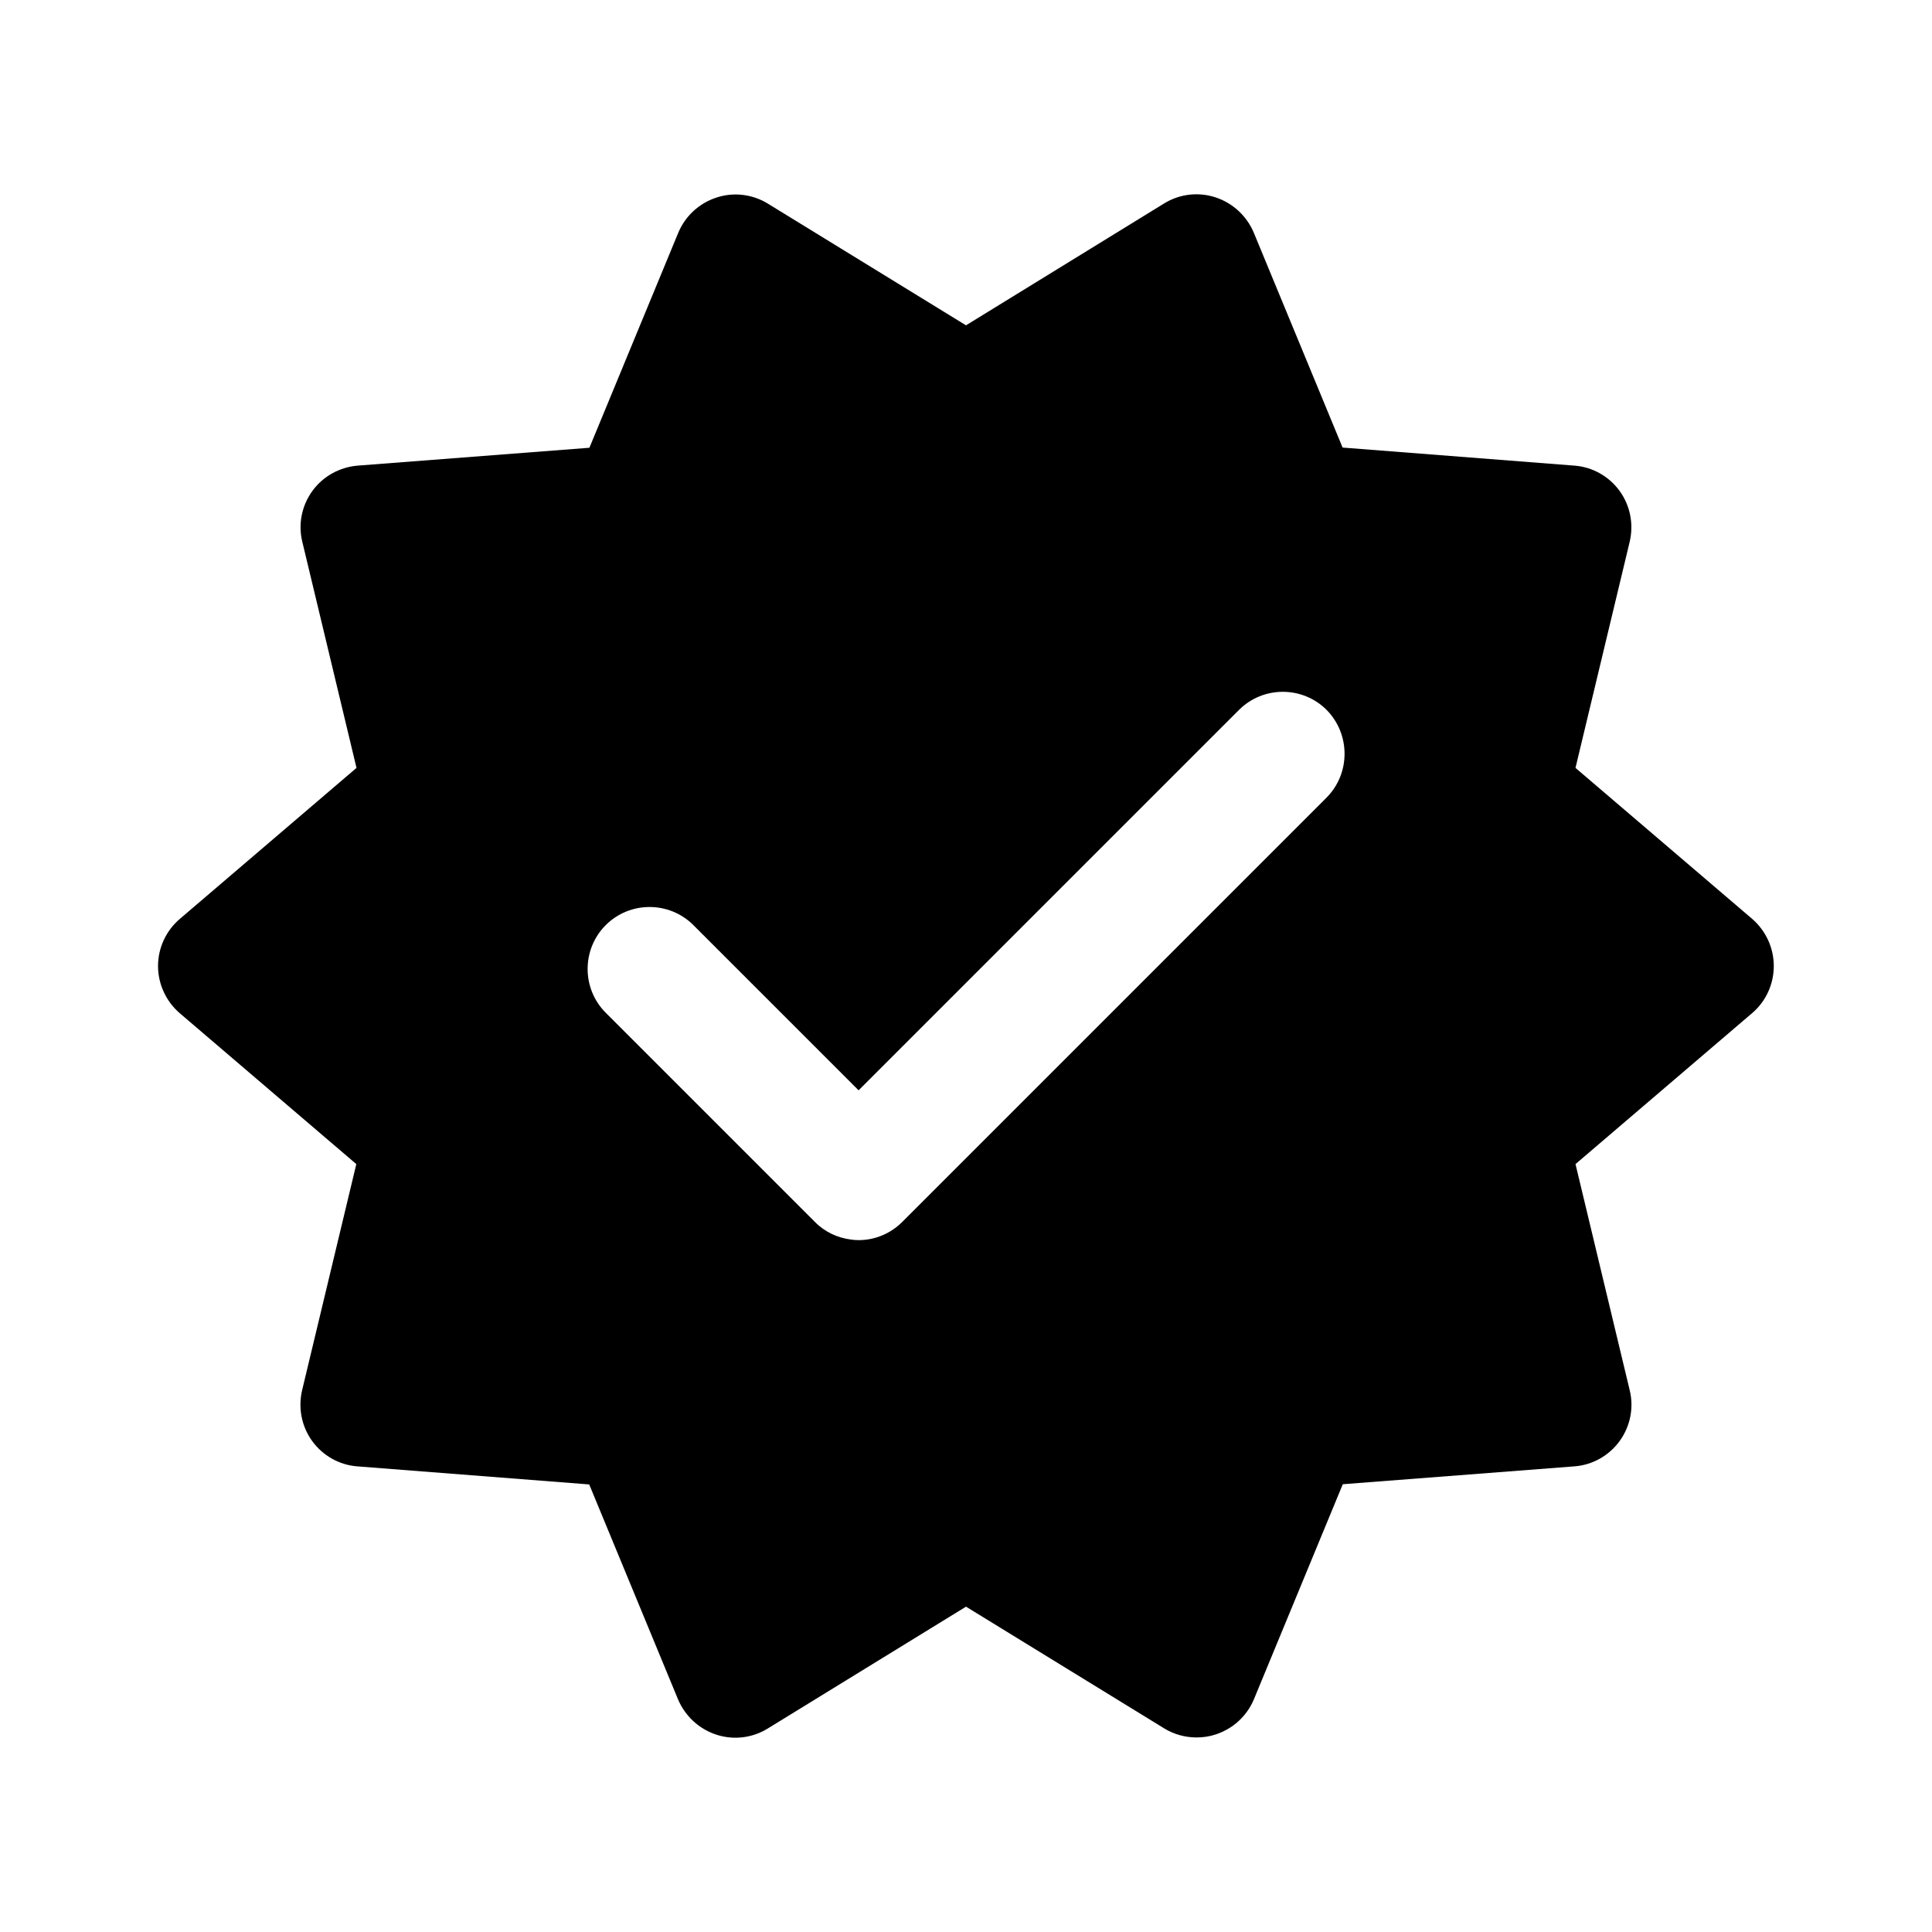
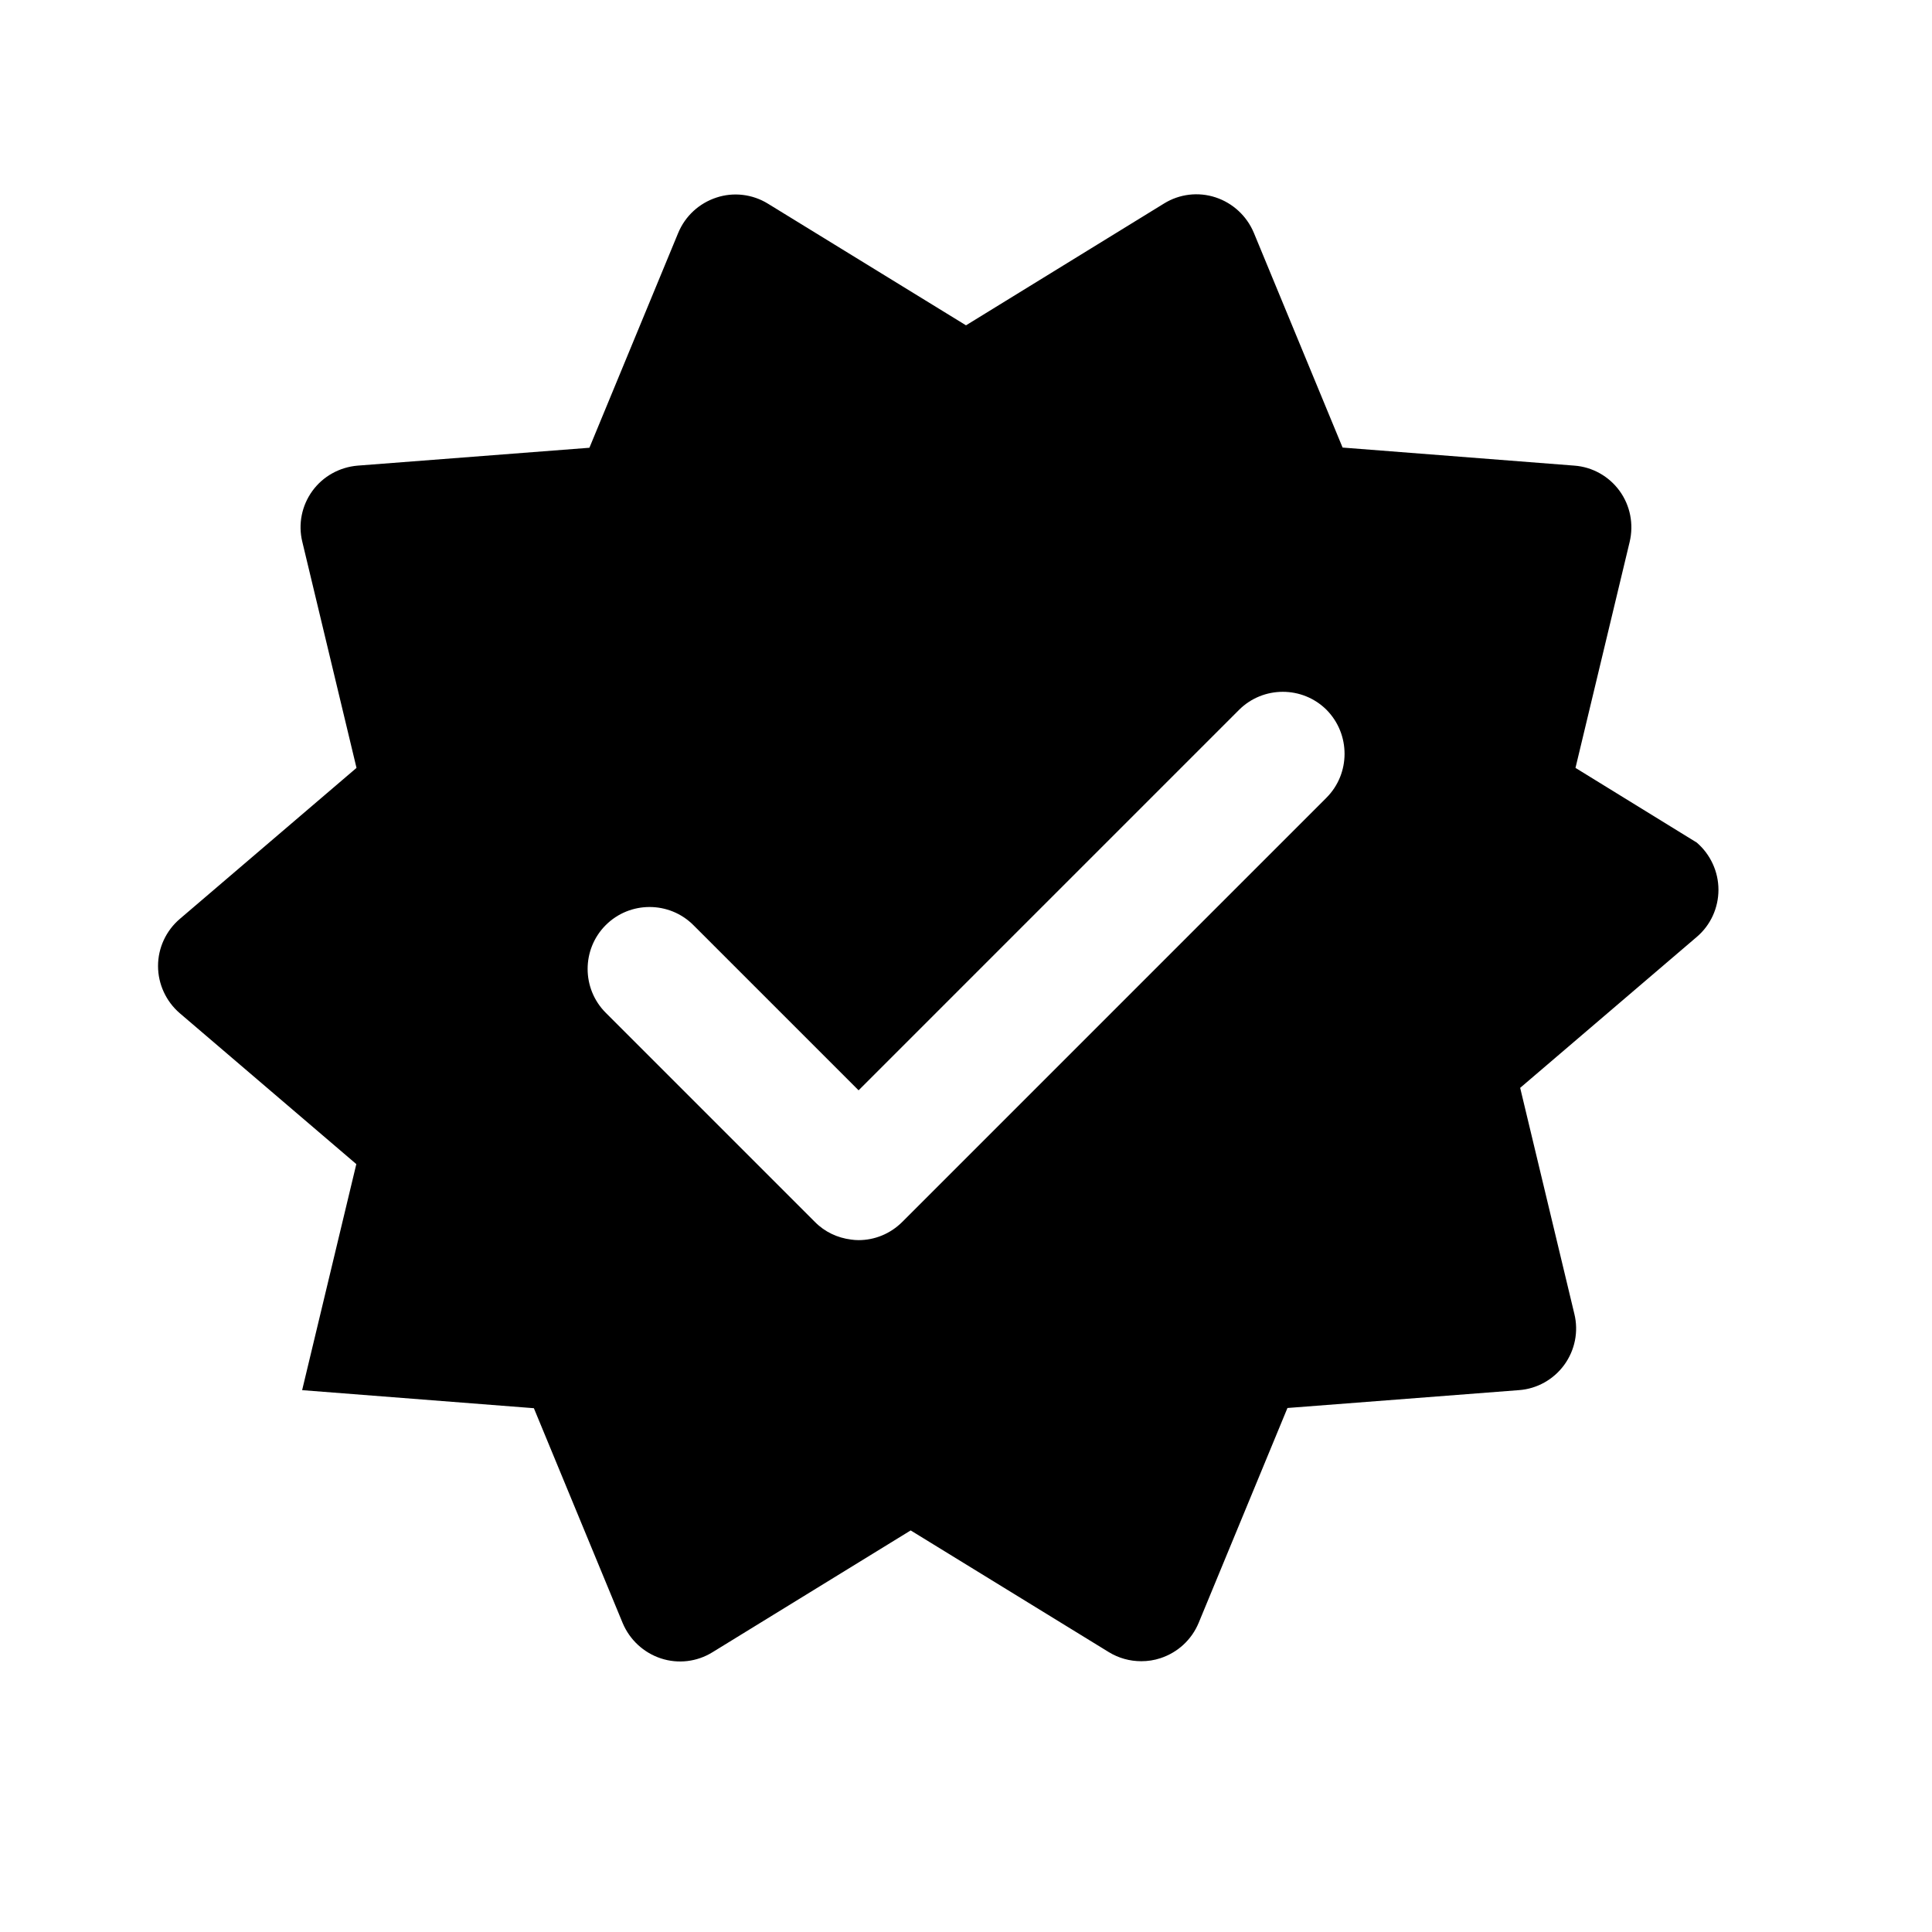
<svg xmlns="http://www.w3.org/2000/svg" fill="#000000" width="800px" height="800px" version="1.1" viewBox="144 144 512 512">
-   <path d="m561.52 347.5 14.359-59.902c1.109-4.684 0.152-9.621-2.672-13.504-2.82-3.879-7.203-6.348-11.992-6.699l-61.414-4.785-23.527-56.93c-1.863-4.434-5.543-7.859-10.125-9.371-4.586-1.512-9.574-0.906-13.652 1.613l-52.496 32.293-52.496-32.242c-4.082-2.519-9.117-3.125-13.652-1.613-4.586 1.512-8.262 4.887-10.125 9.371l-23.527 56.93-61.418 4.734c-4.785 0.402-9.168 2.82-11.992 6.699-2.82 3.879-3.828 8.816-2.672 13.504l14.359 59.902-46.805 40.004c-3.676 3.125-5.793 7.707-5.793 12.496 0 4.785 2.117 9.371 5.742 12.496l46.805 40.004-14.359 59.902c-1.109 4.684-0.152 9.621 2.672 13.504 2.82 3.879 7.203 6.348 11.992 6.699l61.414 4.785 23.527 56.93c1.863 4.434 5.543 7.859 10.125 9.371 4.586 1.512 9.574 0.906 13.652-1.613l52.551-32.297 52.496 32.242c2.621 1.613 5.594 2.418 8.613 2.418 1.715 0 3.426-0.25 5.09-0.805 4.586-1.512 8.262-4.887 10.125-9.371l23.527-56.93 61.367-4.734c4.785-0.352 9.168-2.82 11.992-6.699 2.82-3.879 3.828-8.816 2.672-13.504l-14.359-59.902 46.805-40.004c3.68-3.125 5.742-7.707 5.742-12.496 0-4.785-2.117-9.371-5.742-12.496zm-66 7.91-112.4 112.4c-3.223 3.223-7.406 4.836-11.586 4.836-0.656 0-1.359-0.051-2.016-0.152-3.527-0.453-6.902-1.965-9.574-4.684l-55.418-55.418c-6.398-6.398-6.398-16.828 0-23.227 6.398-6.398 16.828-6.398 23.227 0l43.781 43.781 100.81-100.81c6.398-6.398 16.828-6.398 23.227 0 6.344 6.449 6.344 16.875-0.055 23.273z" />
+   <path d="m561.52 347.5 14.359-59.902c1.109-4.684 0.152-9.621-2.672-13.504-2.82-3.879-7.203-6.348-11.992-6.699l-61.414-4.785-23.527-56.93c-1.863-4.434-5.543-7.859-10.125-9.371-4.586-1.512-9.574-0.906-13.652 1.613l-52.496 32.293-52.496-32.242c-4.082-2.519-9.117-3.125-13.652-1.613-4.586 1.512-8.262 4.887-10.125 9.371l-23.527 56.93-61.418 4.734c-4.785 0.402-9.168 2.82-11.992 6.699-2.82 3.879-3.828 8.816-2.672 13.504l14.359 59.902-46.805 40.004c-3.676 3.125-5.793 7.707-5.793 12.496 0 4.785 2.117 9.371 5.742 12.496l46.805 40.004-14.359 59.902l61.414 4.785 23.527 56.93c1.863 4.434 5.543 7.859 10.125 9.371 4.586 1.512 9.574 0.906 13.652-1.613l52.551-32.297 52.496 32.242c2.621 1.613 5.594 2.418 8.613 2.418 1.715 0 3.426-0.25 5.09-0.805 4.586-1.512 8.262-4.887 10.125-9.371l23.527-56.93 61.367-4.734c4.785-0.352 9.168-2.82 11.992-6.699 2.82-3.879 3.828-8.816 2.672-13.504l-14.359-59.902 46.805-40.004c3.68-3.125 5.742-7.707 5.742-12.496 0-4.785-2.117-9.371-5.742-12.496zm-66 7.91-112.4 112.4c-3.223 3.223-7.406 4.836-11.586 4.836-0.656 0-1.359-0.051-2.016-0.152-3.527-0.453-6.902-1.965-9.574-4.684l-55.418-55.418c-6.398-6.398-6.398-16.828 0-23.227 6.398-6.398 16.828-6.398 23.227 0l43.781 43.781 100.81-100.81c6.398-6.398 16.828-6.398 23.227 0 6.344 6.449 6.344 16.875-0.055 23.273z" />
</svg>